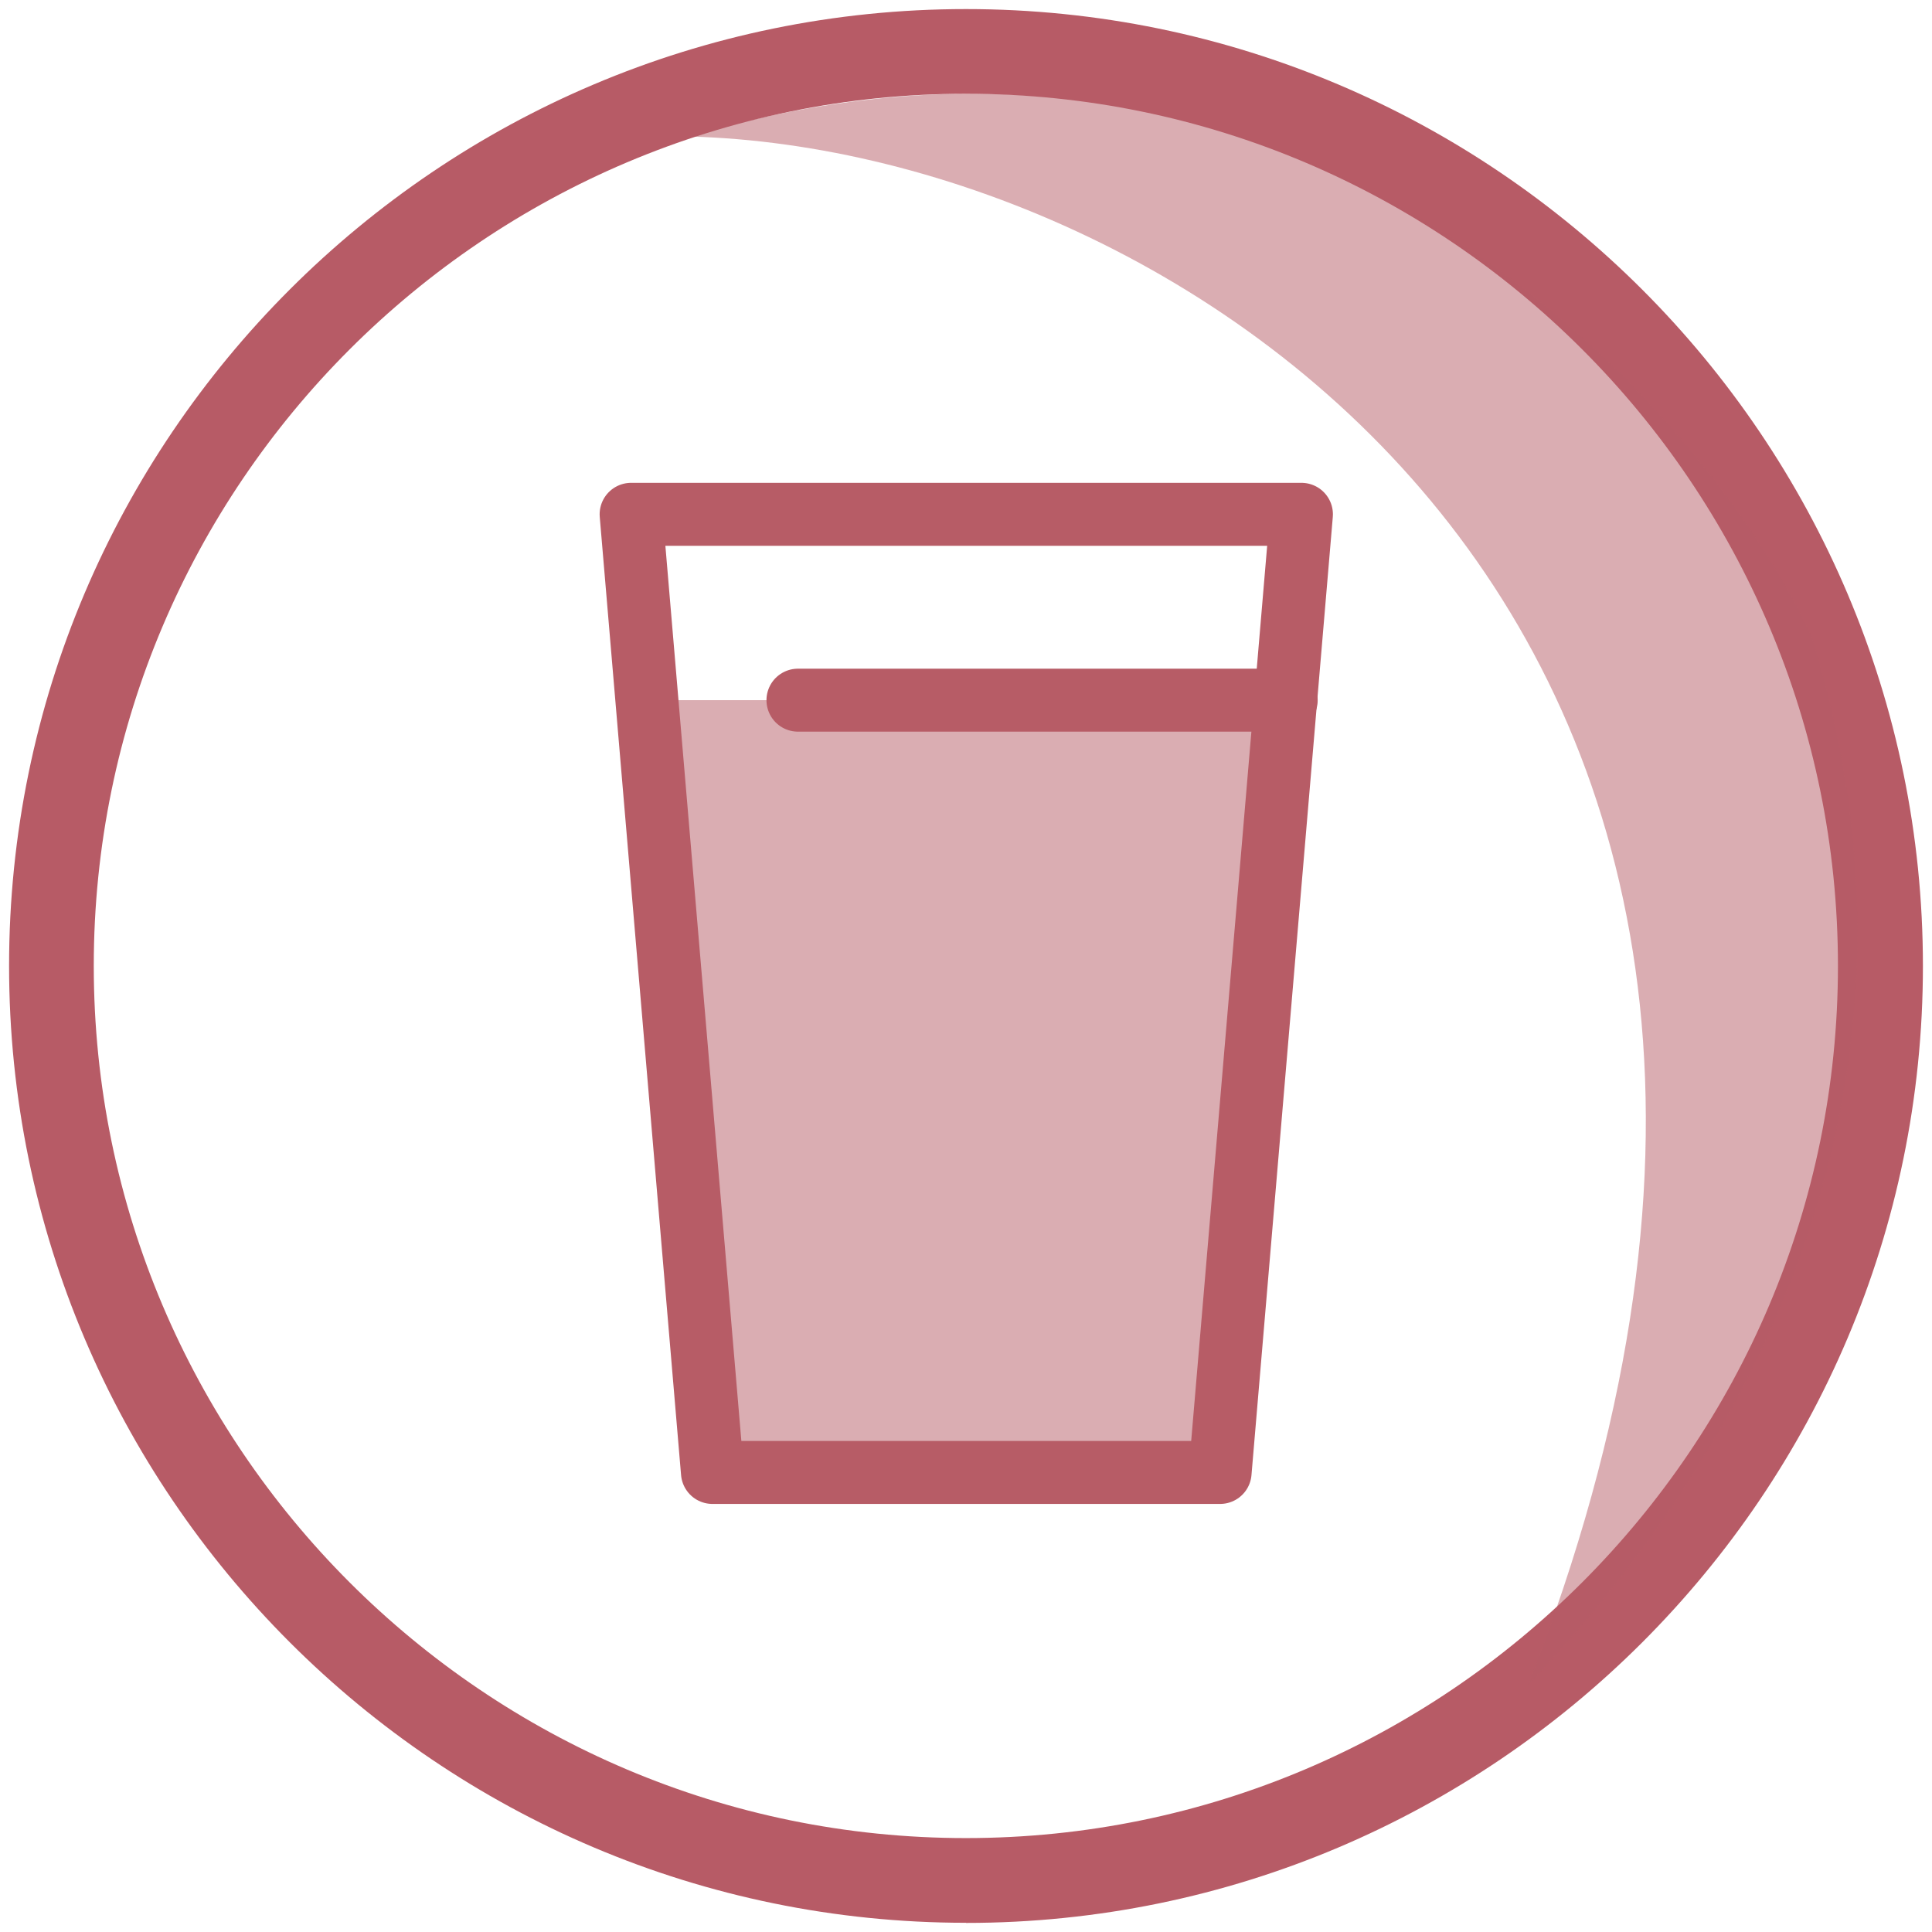
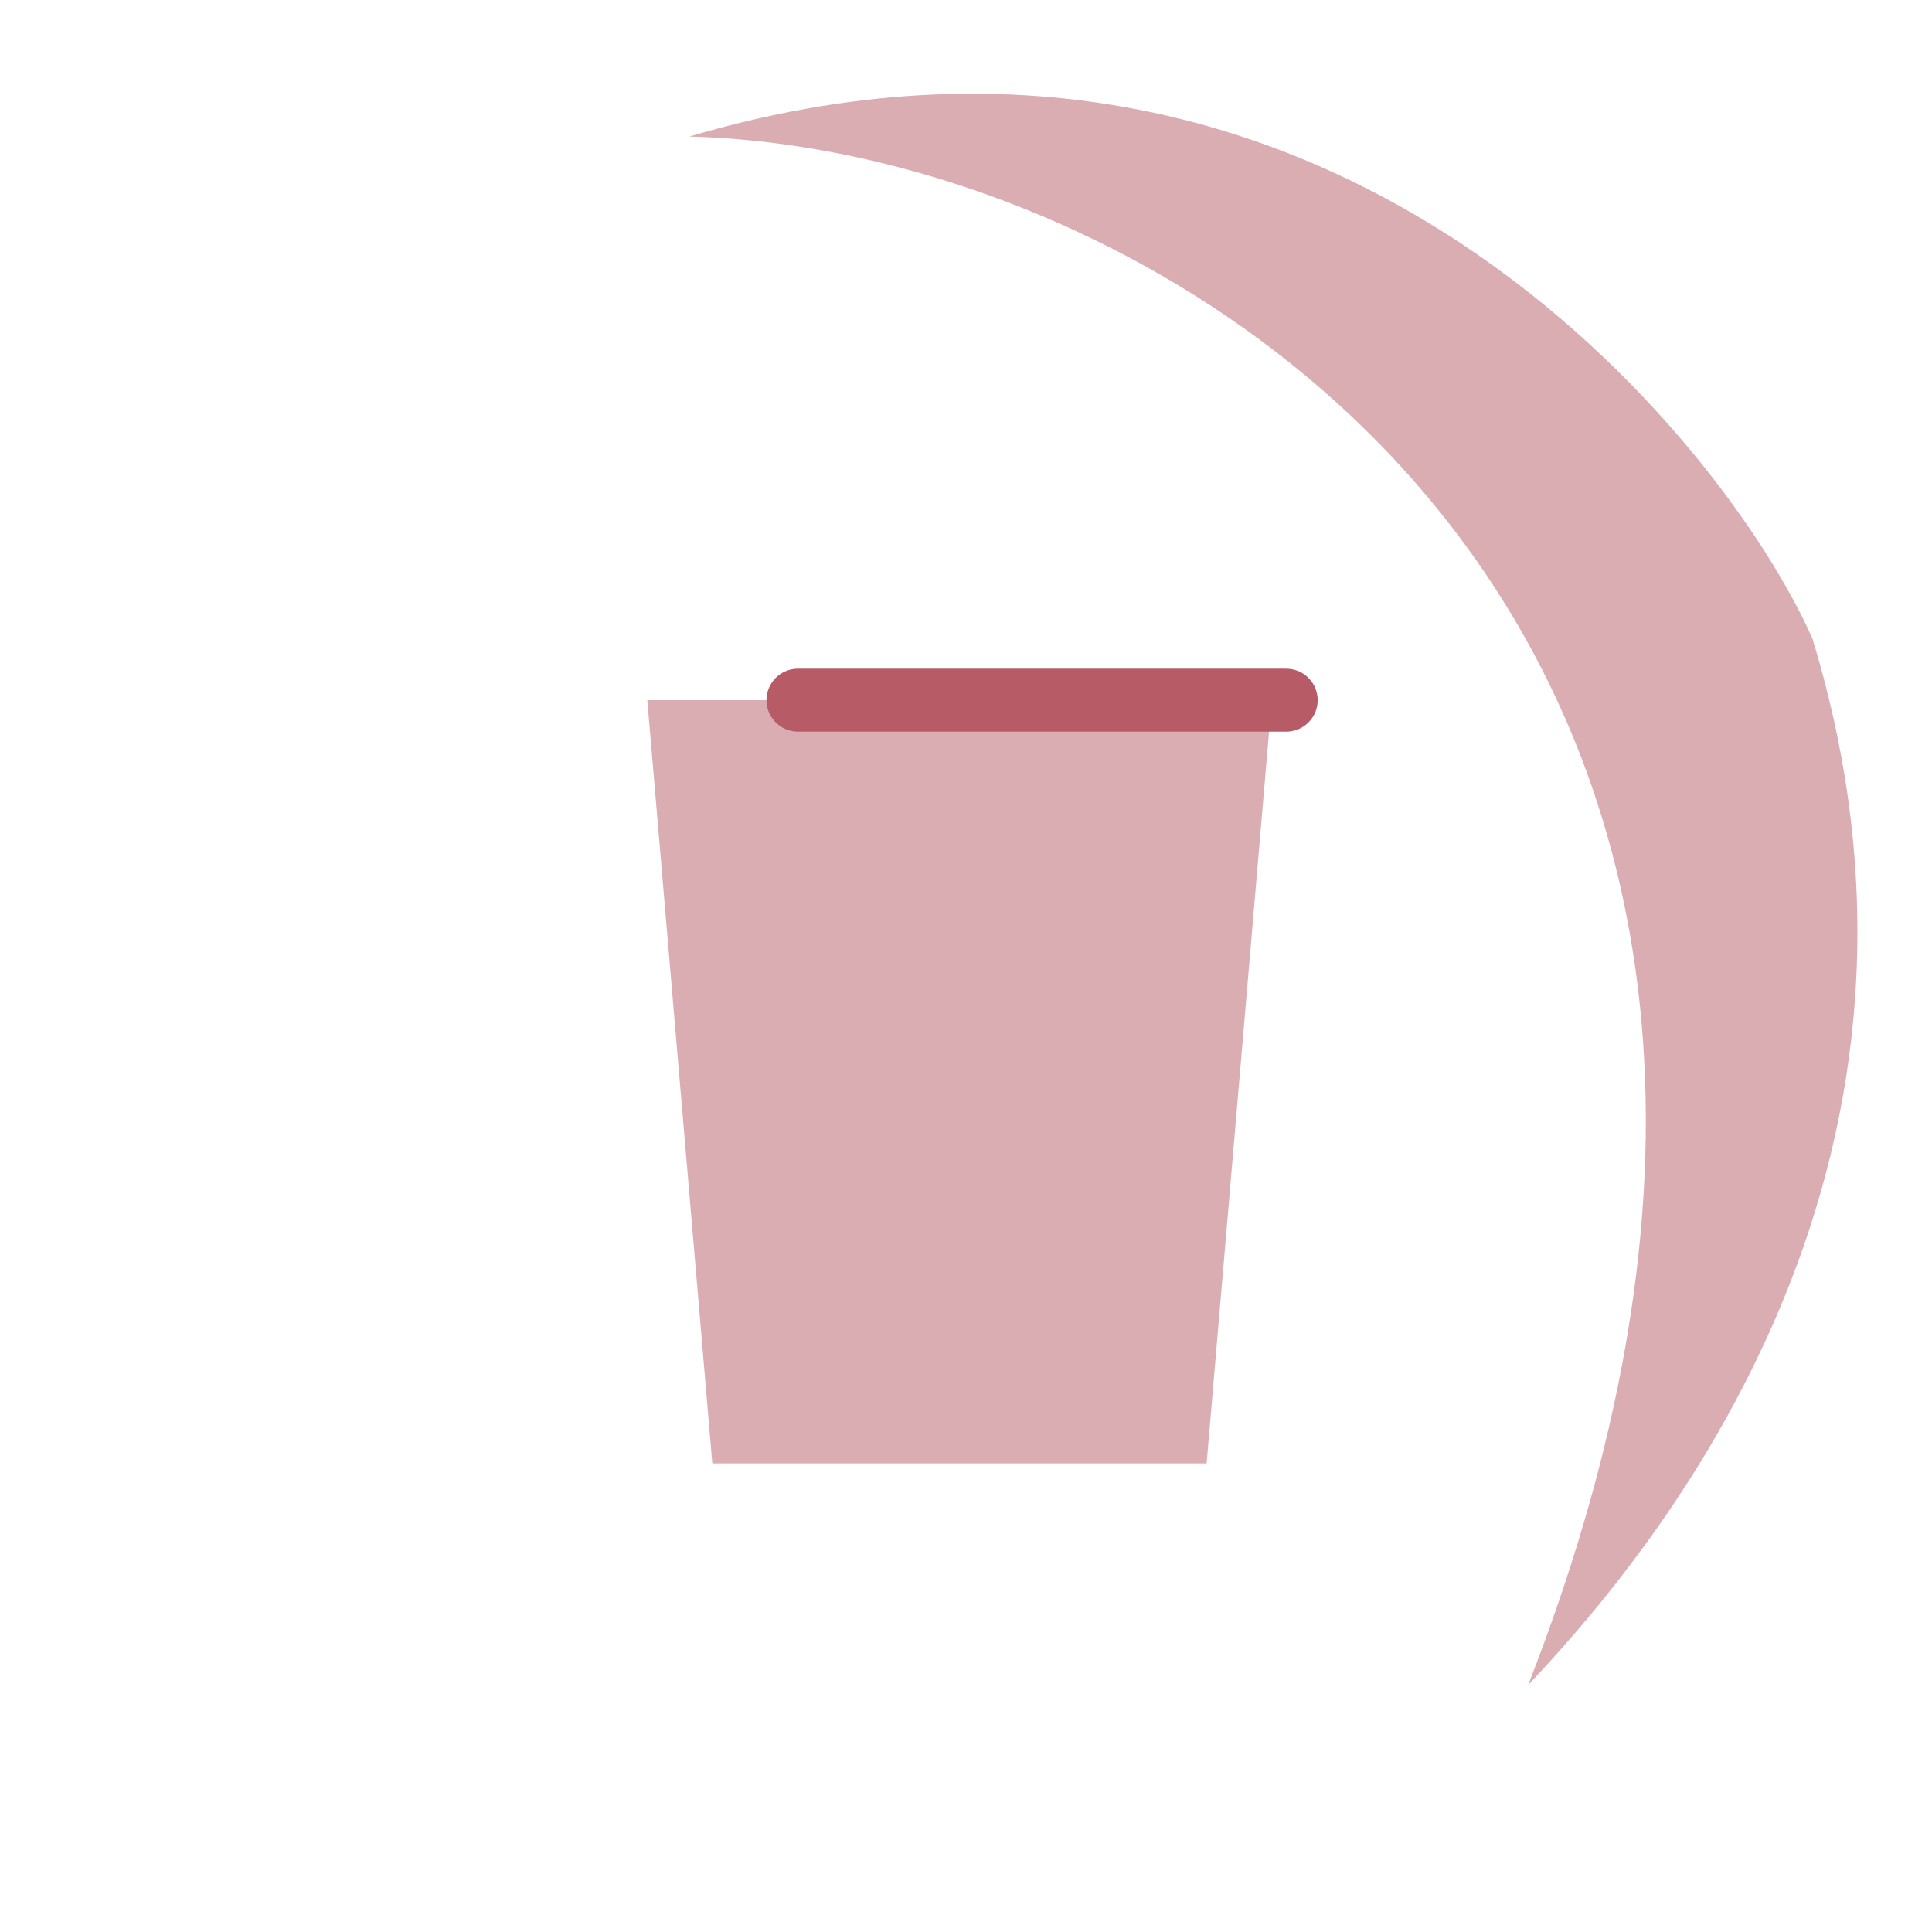
<svg xmlns="http://www.w3.org/2000/svg" width="116" height="116" viewBox="0 0 116 116" fill="none">
  <path opacity="0.5" d="M42.768 87.865H72.447L76.358 42.039H38.865L42.768 87.865Z" fill="#B75C66" />
-   <path d="M73.257 88.408H42.776L37.893 30.88H78.14L73.257 88.408Z" stroke="#B75C66" stroke-width="3.78" stroke-linecap="round" stroke-linejoin="round" />
  <path d="M47.91 42.039H77.225" stroke="#B75C66" stroke-width="3.78" stroke-linecap="round" stroke-linejoin="round" />
-   <path d="M58 115.447C26.321 115.447 0.545 89.671 0.545 57.992C0.545 26.313 26.321 0.545 58 0.545C89.679 0.545 115.455 26.321 115.455 58C115.455 89.679 89.679 115.455 58 115.455V115.447ZM58 5.63C29.123 5.63 5.63 29.123 5.63 57.992C5.63 86.861 29.123 110.361 57.992 110.361C86.861 110.361 110.353 86.869 110.353 57.992C110.353 29.114 86.869 5.63 58 5.63Z" fill="#B75B66" />
  <path opacity="0.5" d="M41.399 8.198C71.434 8.983 116.281 38.492 91.752 101.17C100.692 91.72 118.241 69.248 108.823 38.346C103.632 26.596 80.026 -3.261 41.391 8.198H41.399Z" fill="#B75C66" />
</svg>